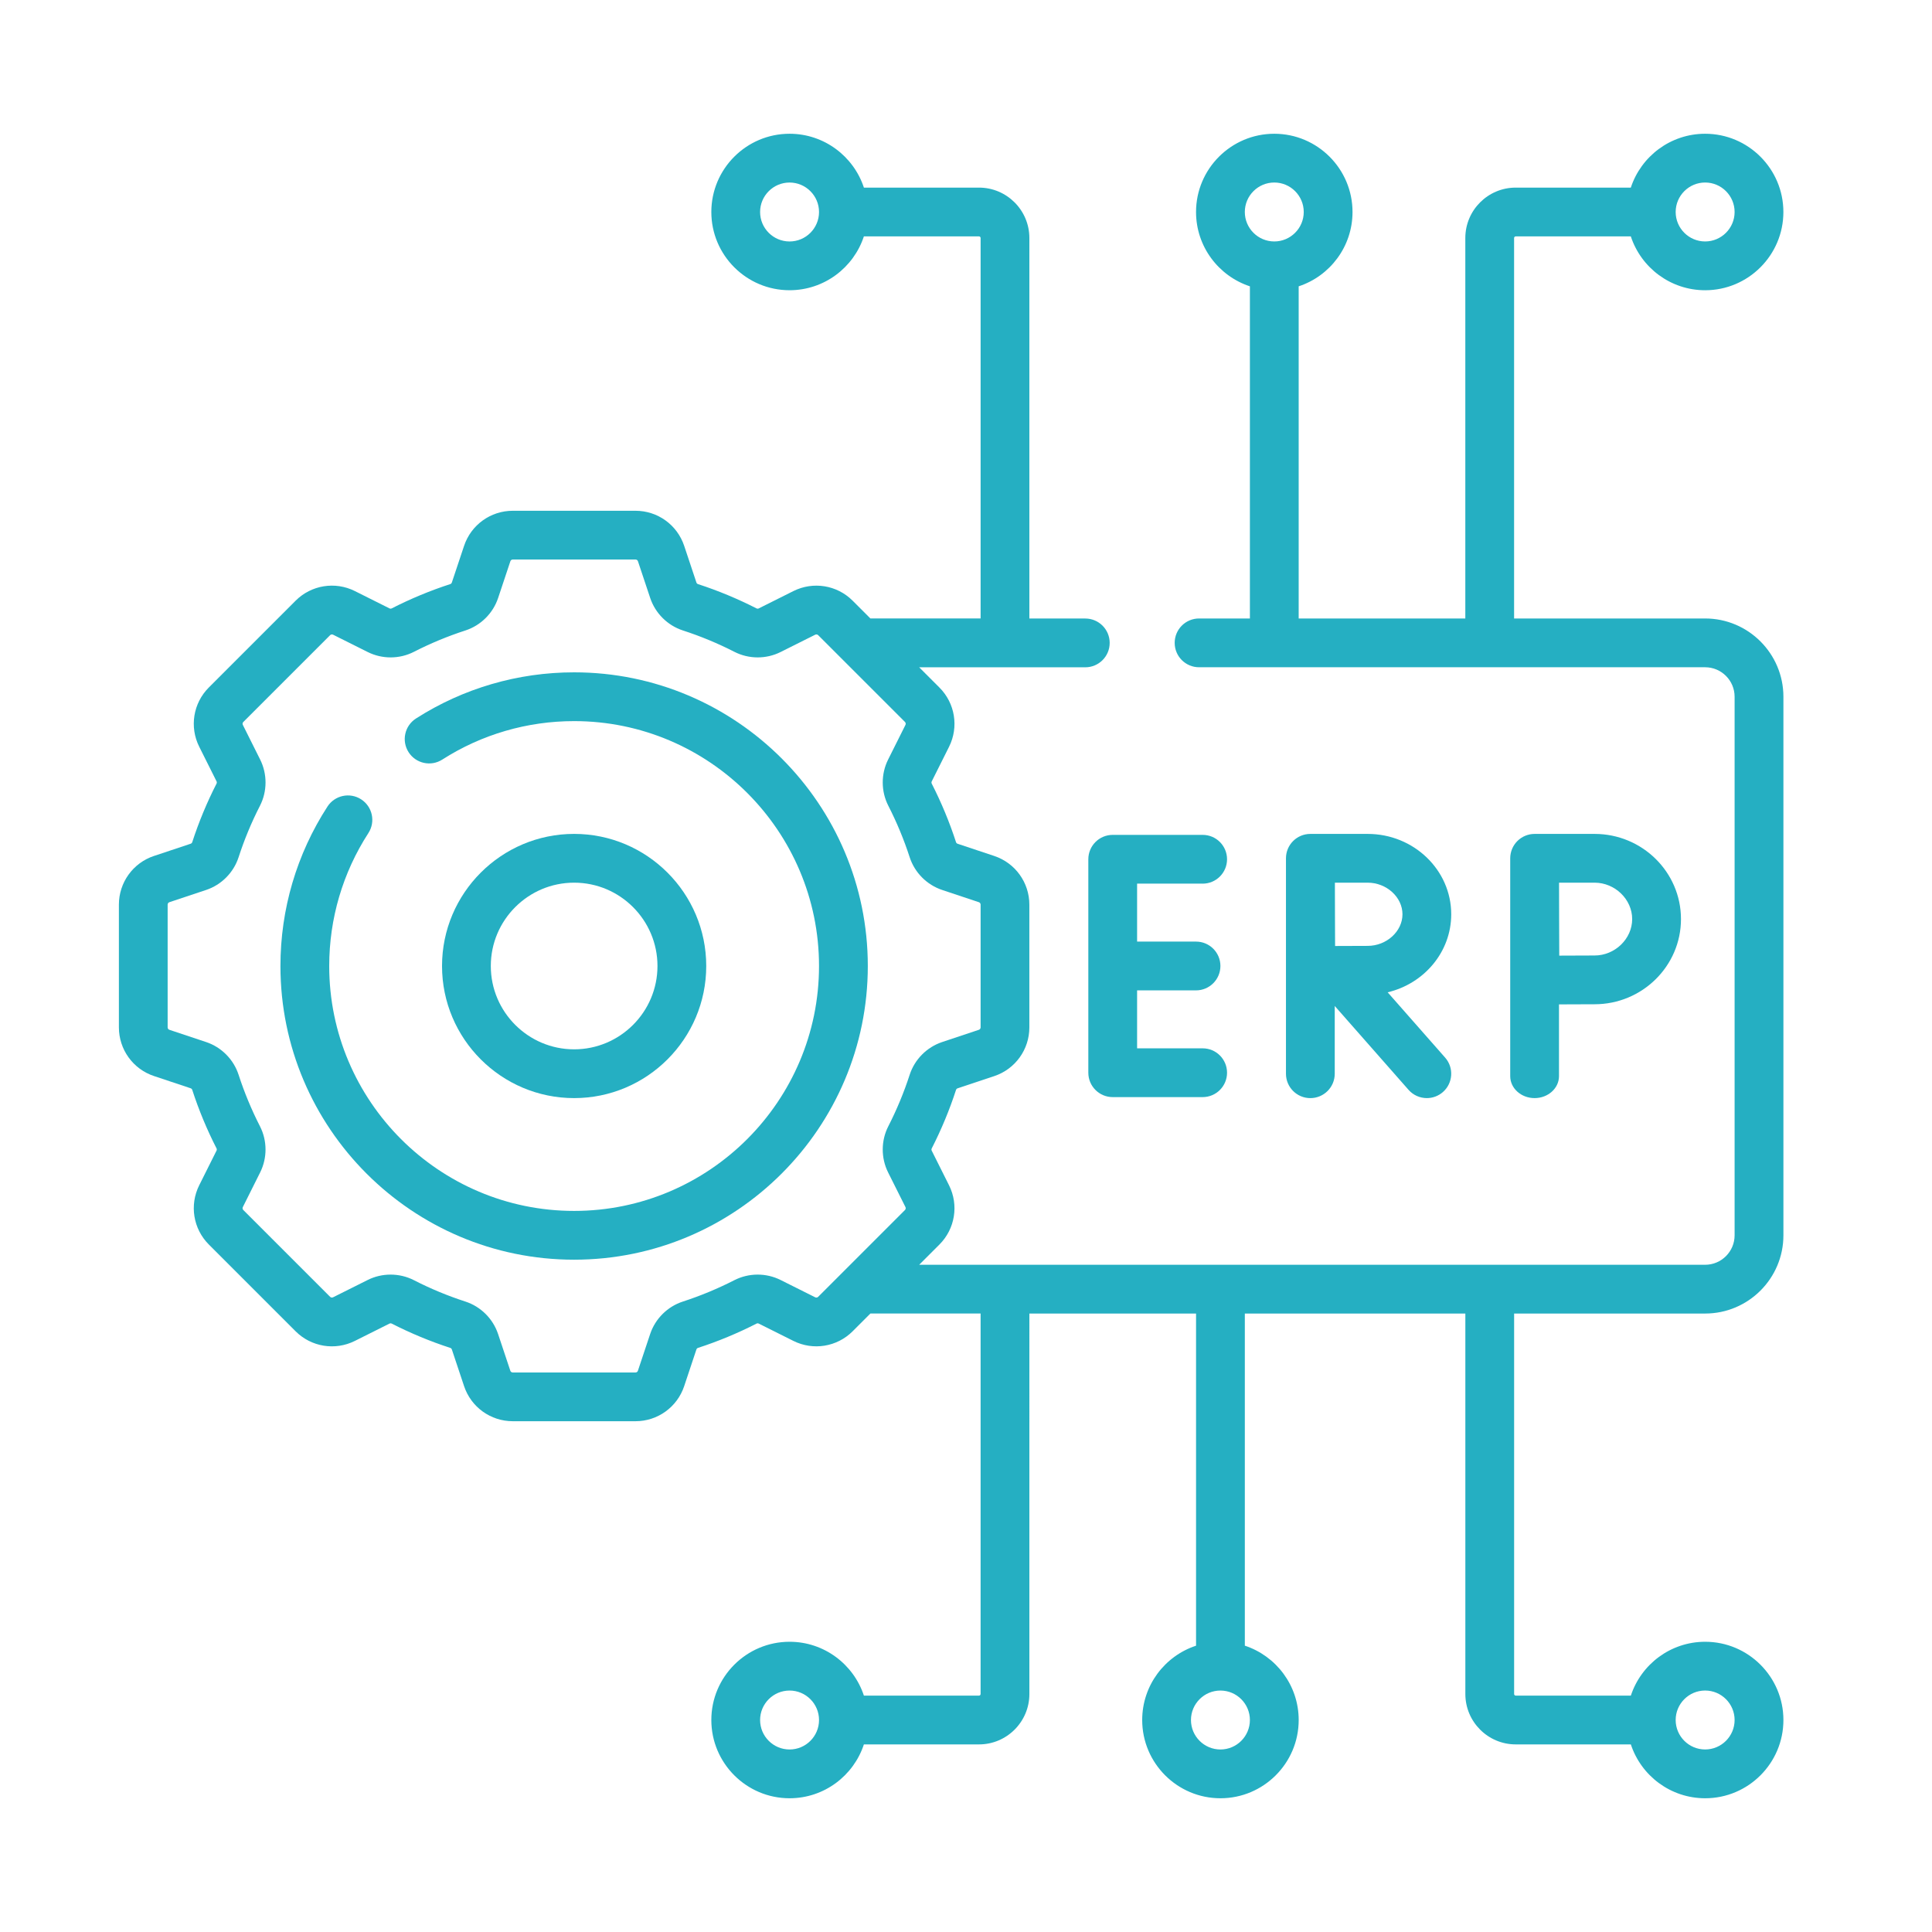
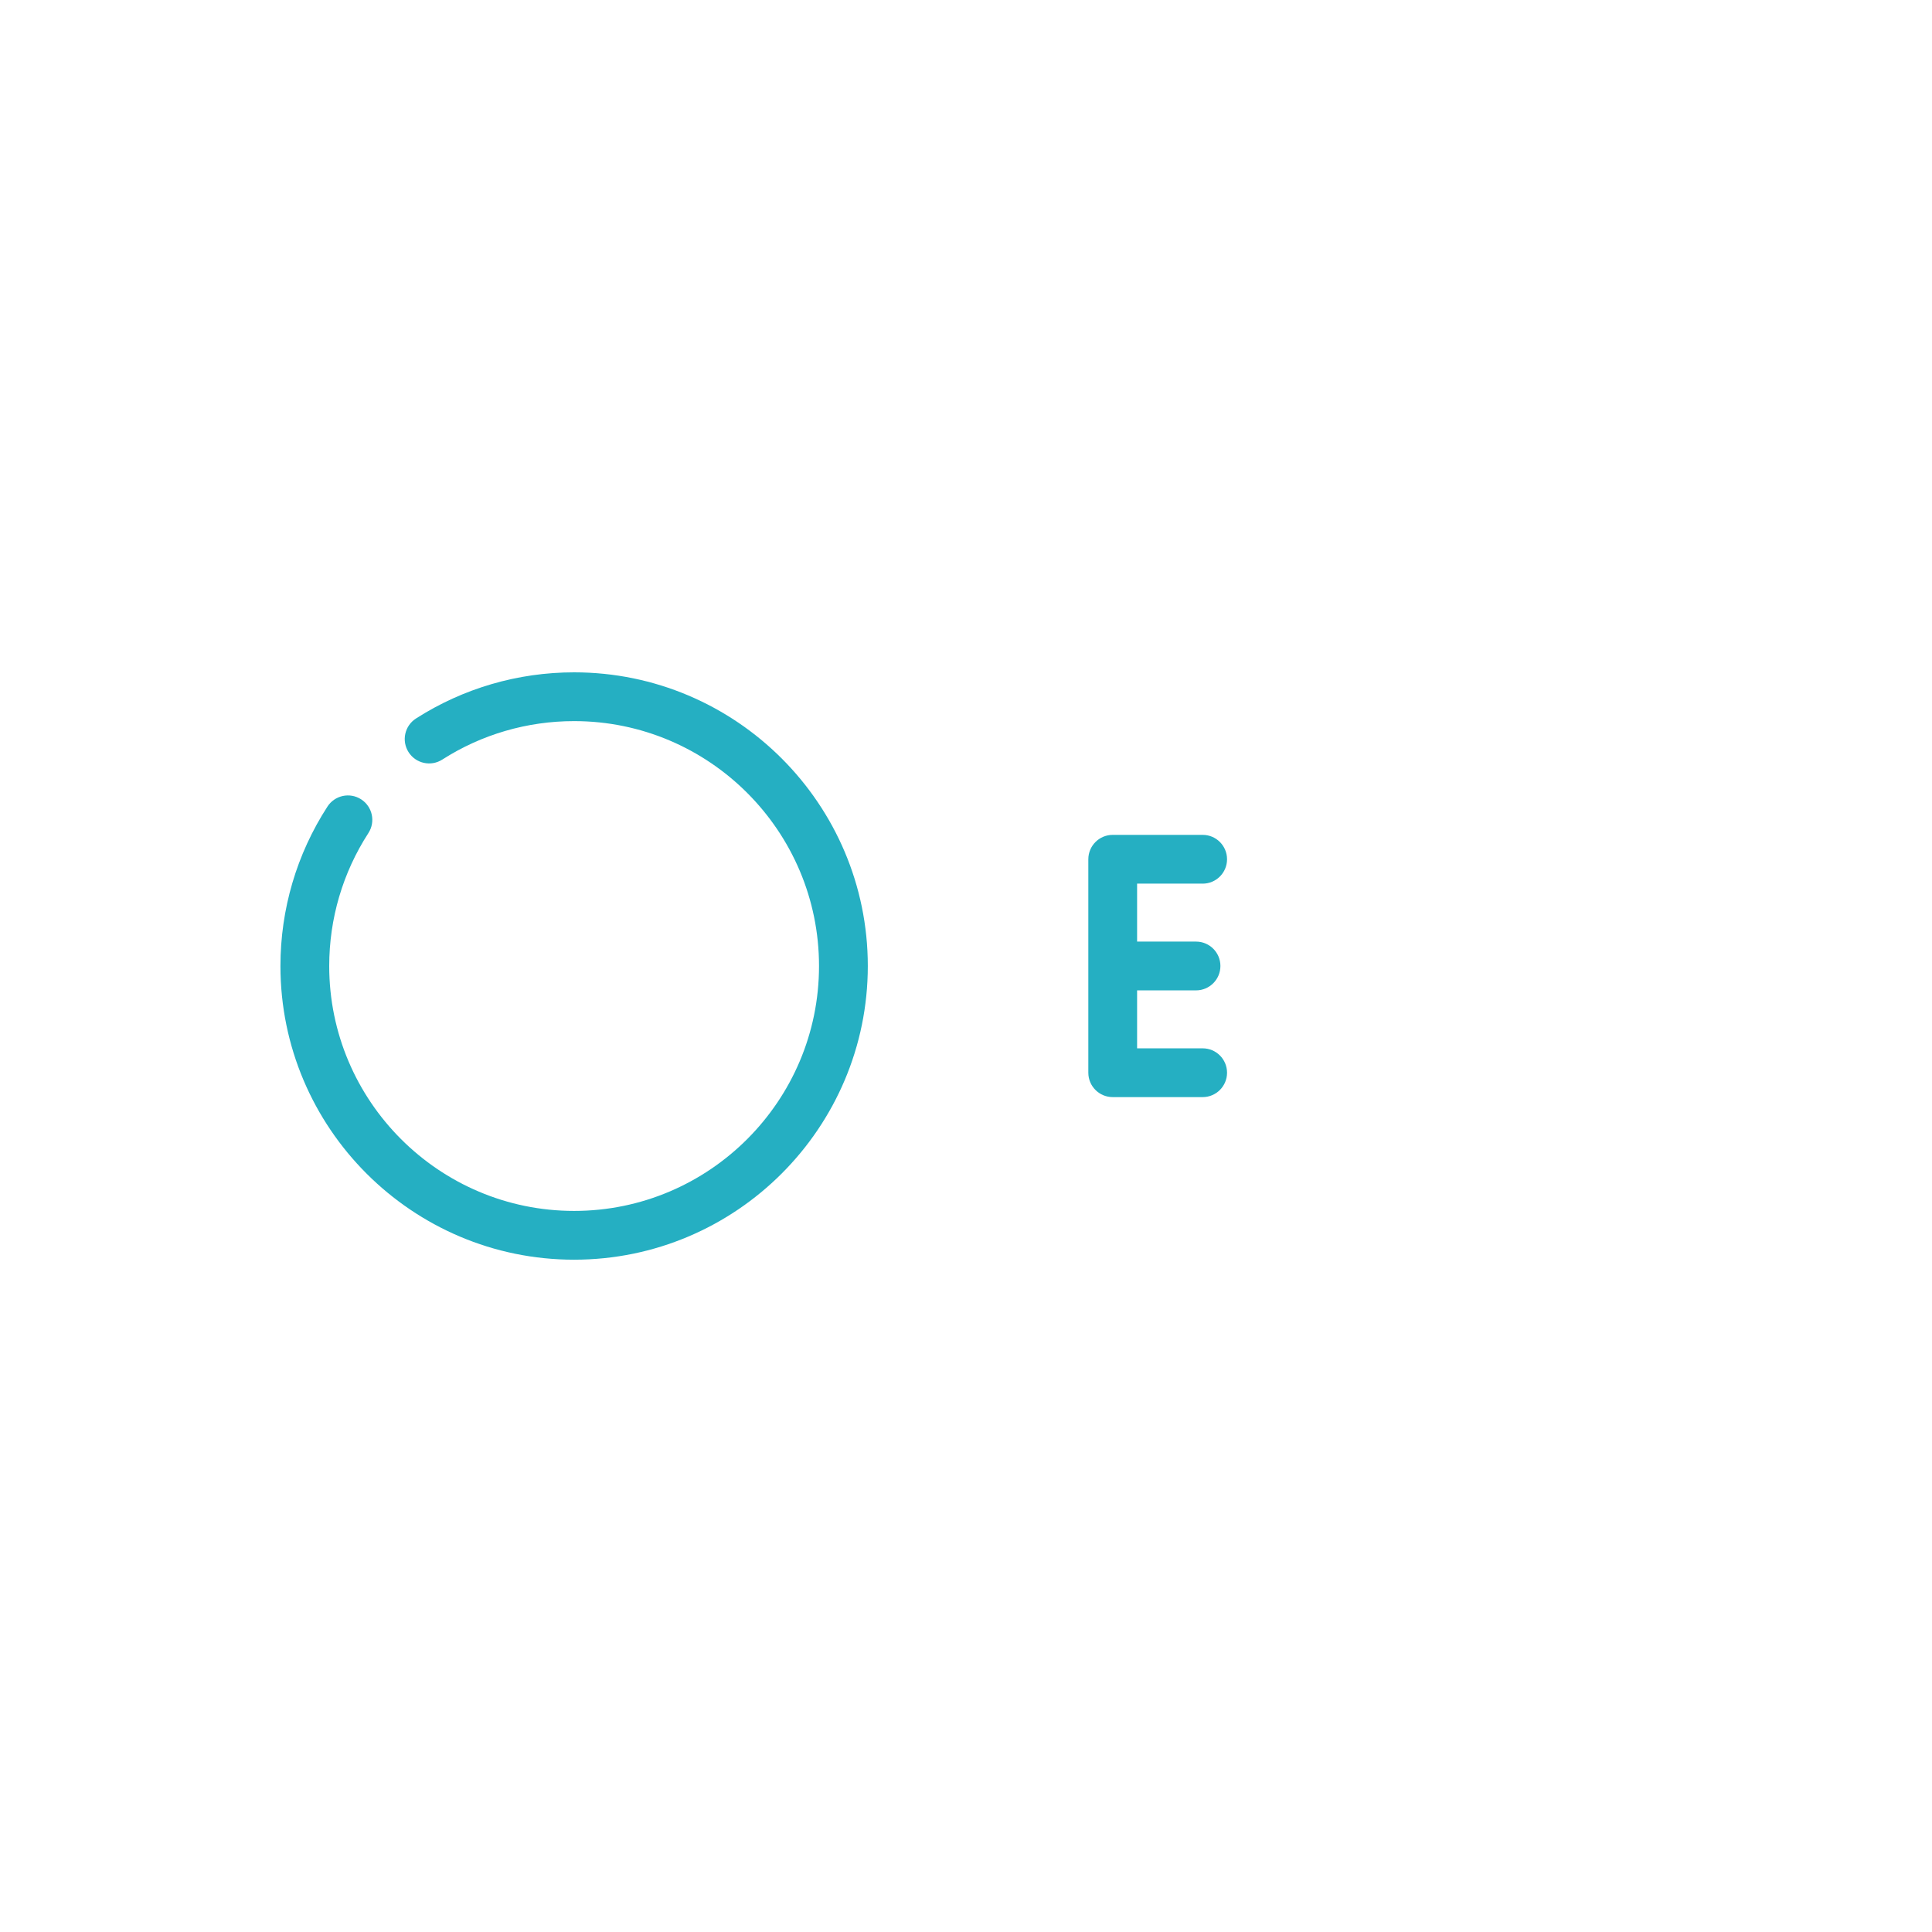
<svg xmlns="http://www.w3.org/2000/svg" version="1.1" x="0px" y="0px" width="130px" height="130px" viewBox="-8 -9 130 130" enable-background="new -8 -9 130 130" xml:space="preserve">
  <defs>
</defs>
  <path fill="#25AFC2" d="M72.924,50.459c0.906,0,1.641-0.734,1.641-1.641s-0.734-1.641-1.641-1.641h-6.052  c-0.906,0-1.641,0.734-1.641,1.641v14.363c0,0.906,0.734,1.641,1.641,1.641h6.052c0.906,0,1.641-0.734,1.641-1.641  s-0.734-1.641-1.641-1.641h-4.411v-3.9h3.965c0.906,0,1.641-0.734,1.641-1.641s-0.734-1.641-1.641-1.641h-3.965v-3.9H72.924z" />
-   <path fill="#25AFC2" d="M89.65,52.52c0-2.982-2.522-5.408-5.622-5.408h-3.852c-0.001,0-0.001,0-0.002,0s-0.002,0-0.003,0  c-0.906,0-1.641,0.734-1.641,1.641v14.496c0,0.906,0.734,1.641,1.641,1.641s1.641-0.734,1.641-1.641V58.69l4.965,5.642  c0.324,0.368,0.777,0.557,1.232,0.557c0.385,0,0.771-0.135,1.083-0.409c0.681-0.599,0.747-1.636,0.148-2.315l-3.868-4.395  C87.825,57.188,89.65,55.056,89.65,52.52z M84.028,54.646c-0.509,0-1.398,0.004-2.193,0.008c-0.004-0.778-0.008-1.642-0.008-2.134  c0-0.417-0.003-1.313-0.005-2.127h2.206c1.269,0,2.341,0.974,2.341,2.127C86.369,53.672,85.297,54.646,84.028,54.646L84.028,54.646z  " />
-   <path fill="#25AFC2" d="M106.735,32.616H93.88V7.015c0-0.061,0.05-0.109,0.109-0.109h7.745c0.69,2.102,2.671,3.624,5.001,3.624  c2.903,0,5.265-2.362,5.265-5.264C112,2.362,109.639,0,106.735,0c-2.33,0-4.31,1.522-5.001,3.624h-7.745  c-1.869,0-3.391,1.521-3.391,3.391v25.601H79.385v-22.35c2.102-0.691,3.623-2.671,3.623-5.001C83.009,2.362,80.646,0,77.744,0  c-2.903,0-5.265,2.362-5.265,5.265c0,2.33,1.521,4.31,3.624,5.001v22.35h-3.42c-0.906,0-1.641,0.734-1.641,1.641  s0.734,1.641,1.641,1.641h34.052c1.094,0,1.983,0.89,1.983,1.983v36.24c0,1.094-0.89,1.983-1.983,1.983H53.85l1.363-1.363  c1.052-1.053,1.312-2.654,0.646-3.985l-1.166-2.331c-0.023-0.048-0.023-0.103,0.001-0.15c0.648-1.268,1.198-2.593,1.635-3.939  c0.016-0.05,0.055-0.089,0.105-0.105l2.469-0.823c1.412-0.471,2.36-1.787,2.36-3.275v-8.26c0-1.488-0.948-2.805-2.361-3.276  l-2.468-0.823c-0.05-0.017-0.089-0.056-0.105-0.104c-0.437-1.347-0.987-2.673-1.635-3.941c-0.024-0.047-0.024-0.102,0-0.149  l1.166-2.331c0.665-1.331,0.406-2.933-0.647-3.985l-1.363-1.363h11.177c0.906,0,1.641-0.734,1.641-1.641s-0.734-1.641-1.641-1.641  h-3.763V7.015c0-1.87-1.521-3.391-3.391-3.391H50.13C49.438,1.522,47.458,0,45.128,0c-2.903,0-5.264,2.362-5.264,5.265  c0,2.902,2.361,5.264,5.264,5.264c2.331,0,4.311-1.522,5.001-3.624h7.745c0.06,0,0.109,0.049,0.109,0.109v25.601h-7.415  l-1.197-1.197c-1.052-1.052-2.654-1.311-3.985-0.646l-2.331,1.166c-0.046,0.024-0.103,0.023-0.149,0  c-1.268-0.647-2.593-1.198-3.94-1.635c-0.05-0.016-0.089-0.056-0.105-0.105l-0.823-2.469c-0.471-1.412-1.787-2.361-3.275-2.361  h-8.26c-1.488,0-2.805,0.949-3.276,2.361l-0.823,2.468c-0.017,0.05-0.056,0.089-0.105,0.105c-1.347,0.437-2.673,0.987-3.94,1.635  c-0.047,0.024-0.103,0.024-0.15,0l-2.331-1.166c-1.331-0.665-2.933-0.405-3.985,0.647L6.051,37.26  c-1.052,1.053-1.312,2.654-0.646,3.985l1.166,2.331c0.024,0.048,0.023,0.103,0,0.15c-0.648,1.267-1.198,2.593-1.635,3.941  c-0.016,0.049-0.055,0.088-0.105,0.105L2.36,48.595C0.949,49.065,0,50.382,0,51.87v8.26c0,1.488,0.949,2.805,2.361,3.275  l2.469,0.823c0.05,0.017,0.089,0.056,0.105,0.104c0.437,1.348,0.987,2.674,1.635,3.94c0.024,0.048,0.024,0.103,0,0.15l-1.165,2.331  C4.739,72.085,5,73.688,6.052,74.74l5.84,5.841c1.053,1.052,2.654,1.312,3.986,0.646l2.331-1.166  c0.047-0.023,0.102-0.023,0.15,0.001c1.268,0.648,2.593,1.198,3.94,1.635c0.05,0.016,0.089,0.056,0.105,0.105l0.823,2.469  c0.471,1.412,1.787,2.36,3.275,2.36h8.26c1.488,0,2.804-0.948,3.275-2.36l0.823-2.469c0.017-0.05,0.056-0.09,0.105-0.105  c1.347-0.437,2.672-0.987,3.94-1.635c0.047-0.025,0.102-0.024,0.149-0.001l2.332,1.166c1.331,0.665,2.932,0.405,3.985-0.647  l1.196-1.196h7.415v25.602c0,0.06-0.049,0.109-0.109,0.109H50.13c-0.691-2.102-2.671-3.624-5.001-3.624  c-2.903,0-5.265,2.361-5.265,5.265c0,2.902,2.361,5.265,5.264,5.265c2.331,0,4.311-1.522,5.001-3.624h7.745  c1.869,0,3.391-1.521,3.391-3.391V79.385h11.215v22.35c-2.103,0.69-3.624,2.671-3.624,5.001c0,2.903,2.361,5.265,5.265,5.265  c2.902,0,5.265-2.361,5.265-5.265c0-2.33-1.522-4.311-3.624-5.002V79.385h14.838v25.601c0,1.87,1.521,3.391,3.391,3.391h7.745  c0.69,2.102,2.671,3.624,5.001,3.624c2.903,0,5.265-2.361,5.265-5.265c0-2.902-2.361-5.265-5.265-5.265  c-2.33,0-4.311,1.522-5.001,3.624h-7.745c-0.06,0-0.109-0.049-0.109-0.109V79.385h12.855c2.903,0,5.265-2.362,5.265-5.265V37.88  C112,34.977,109.639,32.616,106.735,32.616L106.735,32.616z M106.735,3.281c1.094,0,1.983,0.89,1.983,1.983  c0,1.093-0.89,1.983-1.983,1.983s-1.983-0.89-1.983-1.983C104.752,4.171,105.642,3.281,106.735,3.281z M77.744,3.281  c1.093,0,1.982,0.89,1.982,1.983c0,1.093-0.89,1.983-1.982,1.983c-1.094,0-1.983-0.89-1.983-1.983  C75.761,4.171,76.65,3.281,77.744,3.281z M45.128,7.248c-1.093,0-1.983-0.89-1.983-1.983s0.89-1.983,1.983-1.983  c1.094,0,1.983,0.89,1.983,1.983C47.111,6.358,46.222,7.248,45.128,7.248z M46.854,78.293l-2.331-1.166  c-0.977-0.488-2.14-0.482-3.111,0.014c-1.113,0.569-2.277,1.053-3.459,1.436c-1.036,0.336-1.861,1.154-2.206,2.188l-0.823,2.469  c-0.023,0.07-0.088,0.117-0.162,0.117h-8.26c-0.074,0-0.139-0.047-0.163-0.116l-0.823-2.47c-0.345-1.034-1.169-1.853-2.206-2.188  c-1.182-0.383-2.346-0.866-3.458-1.436c-0.491-0.251-1.03-0.376-1.569-0.376c-0.529,0-1.059,0.12-1.542,0.362l-2.33,1.165  c-0.066,0.034-0.146,0.021-0.198-0.032l-5.841-5.84c-0.052-0.053-0.065-0.132-0.032-0.198l1.165-2.331  c0.488-0.976,0.483-2.139-0.014-3.11c-0.569-1.113-1.052-2.276-1.435-3.459c-0.336-1.036-1.154-1.861-2.189-2.206l-2.469-0.823  c-0.07-0.022-0.117-0.089-0.117-0.162v-8.26c0-0.074,0.047-0.14,0.117-0.163l2.469-0.823c1.035-0.345,1.853-1.17,2.189-2.206  c0.383-1.182,0.866-2.346,1.436-3.459c0.497-0.972,0.501-2.135,0.014-3.111L8.34,39.777c-0.033-0.066-0.02-0.146,0.032-0.197  l5.841-5.84c0.052-0.053,0.132-0.066,0.198-0.033l2.331,1.166c0.977,0.488,2.14,0.483,3.111-0.014  c1.113-0.569,2.276-1.052,3.459-1.435c1.036-0.336,1.861-1.154,2.206-2.189l0.823-2.469c0.023-0.07,0.089-0.117,0.163-0.117h8.26  c0.074,0,0.139,0.047,0.162,0.117l0.823,2.469c0.345,1.034,1.169,1.852,2.206,2.189c1.182,0.383,2.346,0.866,3.459,1.435  c0.971,0.497,2.134,0.502,3.111,0.014l2.33-1.166c0.066-0.033,0.146-0.02,0.198,0.032l5.84,5.84  c0.052,0.052,0.065,0.132,0.032,0.198l-1.166,2.331c-0.488,0.977-0.483,2.14,0.014,3.111c0.569,1.113,1.052,2.276,1.435,3.459  c0.336,1.037,1.155,1.861,2.189,2.206l2.469,0.823c0.069,0.023,0.116,0.089,0.116,0.163v8.26c0,0.074-0.047,0.14-0.116,0.162  l-2.469,0.823c-1.034,0.345-1.853,1.169-2.189,2.206c-0.383,1.182-0.866,2.346-1.435,3.459c-0.497,0.971-0.502,2.135-0.014,3.111  l1.166,2.33c0.033,0.066,0.02,0.146-0.032,0.198l-5.84,5.84C47,78.313,46.92,78.326,46.854,78.293L46.854,78.293z M45.128,108.719  c-1.093,0-1.983-0.89-1.983-1.983s0.89-1.983,1.983-1.983c1.094,0,1.983,0.89,1.983,1.983S46.222,108.719,45.128,108.719z   M74.12,108.719c-1.094,0-1.983-0.89-1.983-1.983s0.89-1.983,1.983-1.983s1.983,0.89,1.983,1.983S75.214,108.719,74.12,108.719z   M106.735,104.752c1.094,0,1.983,0.89,1.983,1.983s-0.89,1.983-1.983,1.983s-1.983-0.89-1.983-1.983  S105.642,104.752,106.735,104.752z" />
  <path fill="#25AFC2" d="M30.632,36.24c-3.787,0-7.466,1.074-10.642,3.107c-0.763,0.489-0.985,1.503-0.497,2.266  c0.489,0.764,1.503,0.986,2.266,0.498c2.646-1.694,5.714-2.589,8.872-2.589c9.087,0,16.479,7.392,16.479,16.479  s-7.393,16.479-16.479,16.479c-9.086,0-16.479-7.393-16.479-16.479c0-3.188,0.912-6.282,2.636-8.945  c0.493-0.761,0.275-1.776-0.485-2.269c-0.76-0.493-1.776-0.275-2.269,0.485c-2.07,3.196-3.164,6.905-3.164,10.729  c0,10.896,8.864,19.761,19.76,19.761S50.393,66.896,50.393,56C50.393,45.104,41.528,36.24,30.632,36.24L30.632,36.24z" />
-   <path fill="#25AFC2" d="M39.521,56c0-4.901-3.988-8.889-8.889-8.889c-4.901,0-8.889,3.988-8.889,8.889  c0,4.901,3.987,8.889,8.889,8.889C35.533,64.889,39.521,60.901,39.521,56z M25.025,56c0-3.092,2.516-5.607,5.607-5.607  S36.24,52.908,36.24,56s-2.516,5.607-5.607,5.607S25.025,59.092,25.025,56z" />
-   <path fill="#25AFC2" d="M95.26,64.889c0.906,0,1.641-0.661,1.641-1.477v-4.829c0.854-0.005,1.842-0.009,2.396-0.009  c3.204,0,5.812-2.571,5.812-5.731s-2.607-5.731-5.812-5.731H95.26c-0.436,0-0.854,0.174-1.162,0.482  c-0.308,0.309-0.479,0.728-0.479,1.164v14.655C93.619,64.228,94.354,64.889,95.26,64.889z M99.296,50.393  c1.371,0,2.53,1.122,2.53,2.45s-1.159,2.45-2.53,2.45c-0.55,0-1.524,0.004-2.377,0.009c-0.004-0.879-0.009-1.895-0.009-2.459  c0-0.477-0.002-1.531-0.005-2.45H99.296z" />
</svg>